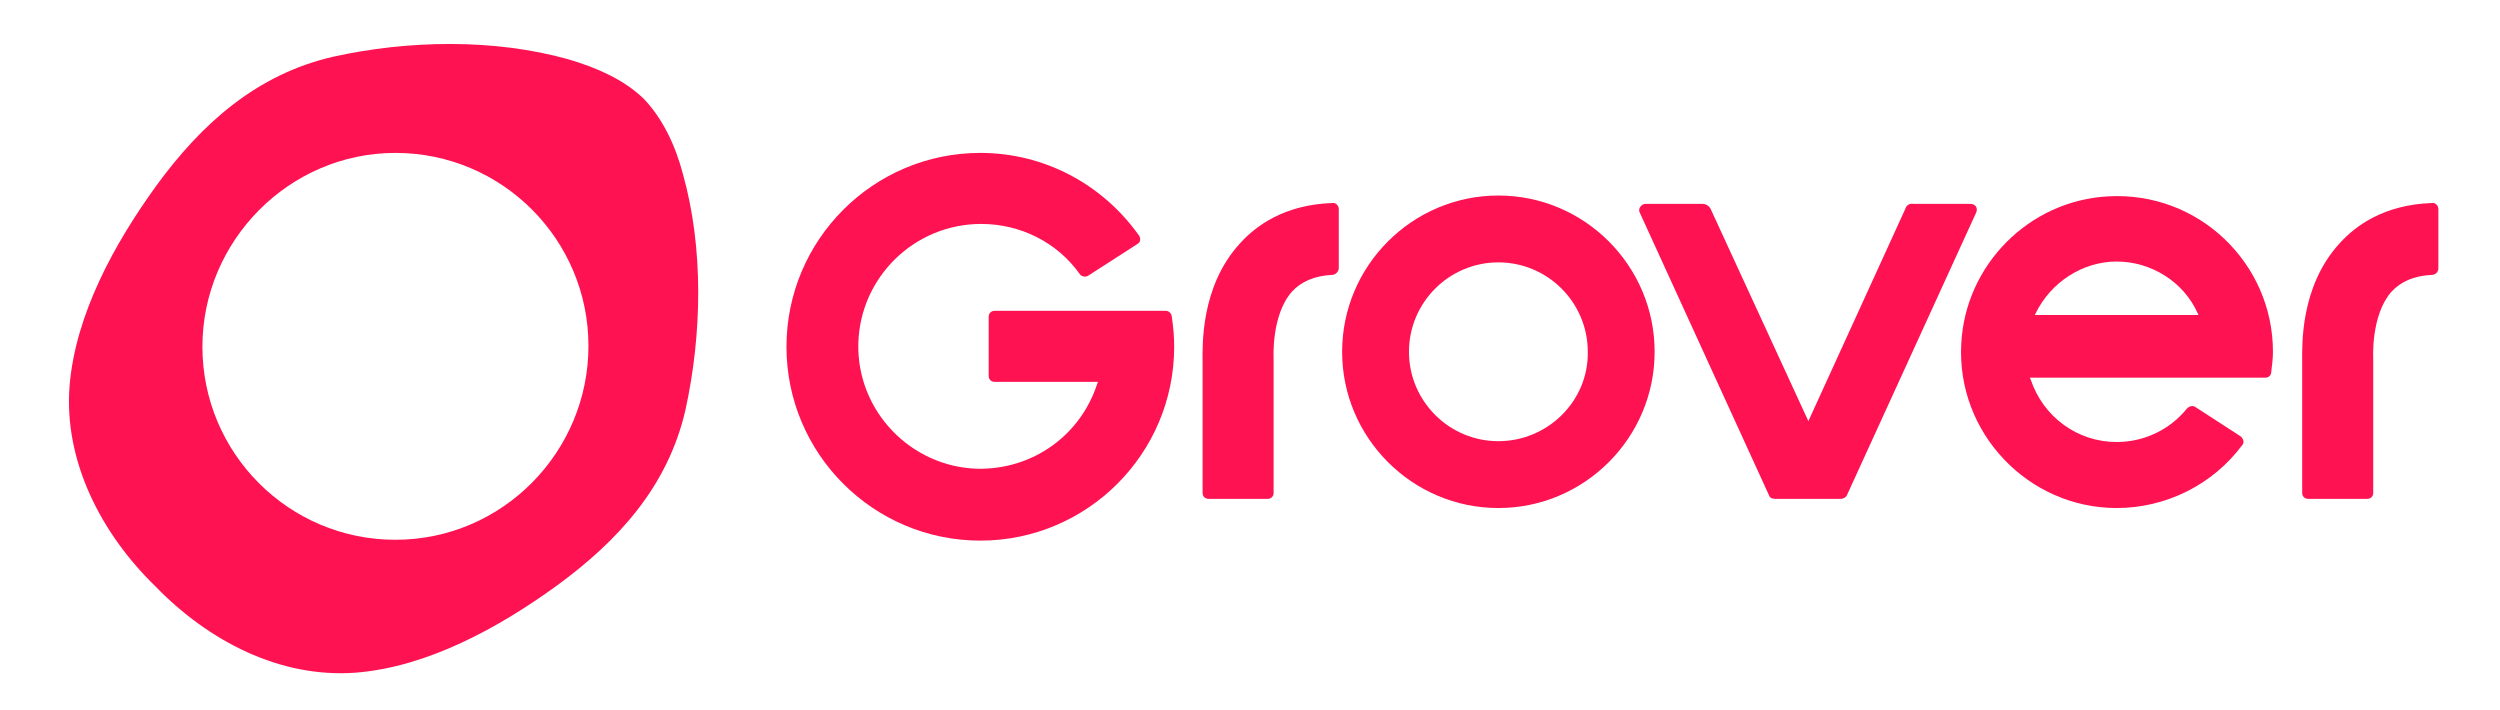
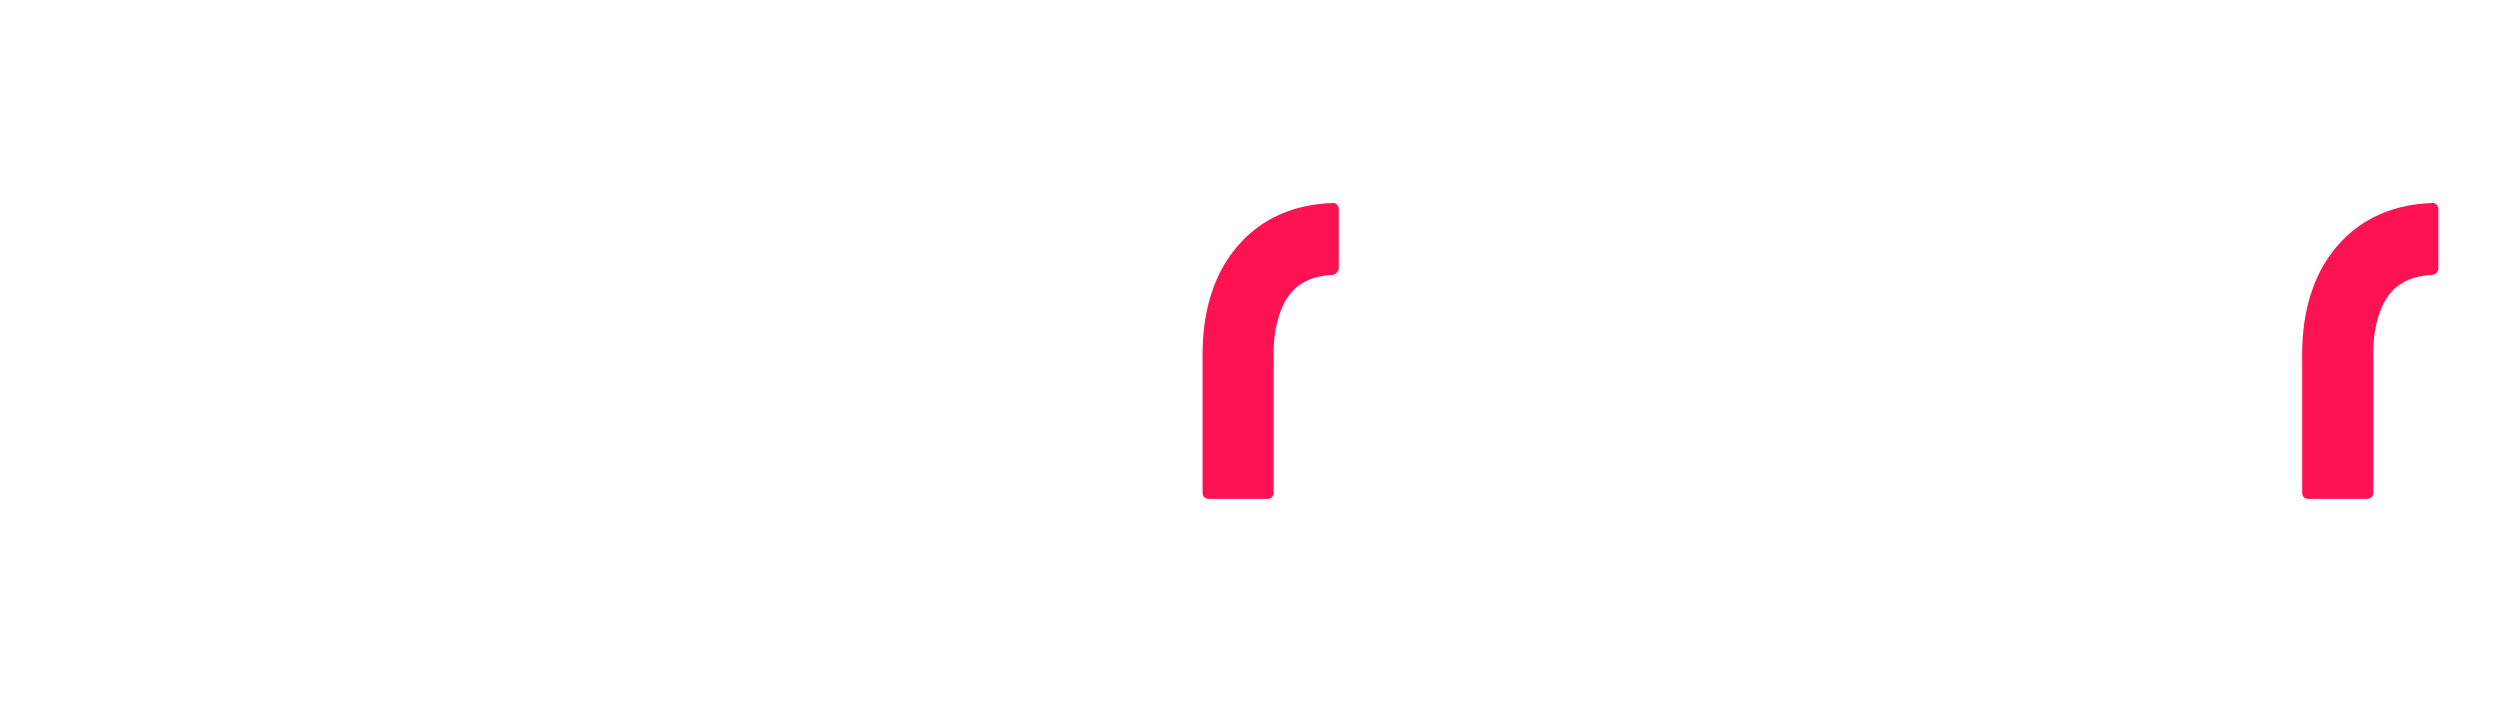
<svg xmlns="http://www.w3.org/2000/svg" width="176" height="50" viewBox="0 0 176 50" fill="none">
  <path d="M94.25 18.882V14.706C94.25 14.471 94.015 14.235 93.78 14.294C90.427 14.412 88.427 15.882 87.309 17.118C84.486 20.177 84.662 24.412 84.662 25.471V34.706C84.662 34.941 84.838 35.118 85.074 35.118H89.25C89.486 35.118 89.662 34.941 89.662 34.706V25.235C89.662 25.235 89.486 22.177 90.956 20.529C91.603 19.823 92.544 19.412 93.78 19.353C94.015 19.353 94.25 19.118 94.25 18.882Z" fill="#FE1251" />
  <path d="M171.662 18.882V14.706C171.662 14.471 171.427 14.235 171.191 14.294C167.838 14.412 165.838 15.882 164.721 17.118C161.897 20.177 162.074 24.412 162.074 25.471V34.706C162.074 34.941 162.25 35.118 162.486 35.118H166.662C166.897 35.118 167.074 34.941 167.074 34.706V25.235C167.074 25.235 166.897 22.177 168.368 20.529C169.015 19.823 169.956 19.412 171.191 19.353C171.486 19.353 171.662 19.118 171.662 18.882Z" fill="#FE1251" />
-   <path d="M27.838 38C20.309 38 14.25 31.882 14.25 24.412C14.25 16.941 20.368 10.765 27.838 10.765C35.368 10.765 41.427 16.882 41.427 24.353C41.427 31.823 35.368 38 27.838 38ZM48.074 12.235C47.544 10.235 46.662 8.353 45.309 6.941C43.897 5.588 42.015 4.765 40.015 4.176C34.78 2.706 28.721 2.824 23.427 4C18.074 5.235 14.191 8.706 11.015 13.059C8.074 17.118 5.309 22.118 4.897 27.177C4.486 32.471 7.133 37.588 10.956 41.294C14.662 45.118 19.721 47.765 25.074 47.353C30.133 46.941 35.133 44.176 39.191 41.235C43.544 38.059 47.015 34.235 48.25 28.882C49.427 23.529 49.544 17.471 48.074 12.235Z" fill="#FE1251" />
-   <path d="M134.133 14.706L127.309 29.647L120.427 14.706C120.309 14.471 120.074 14.353 119.839 14.353H115.839C115.544 14.353 115.309 14.706 115.427 14.941L124.544 34.882C124.603 35.059 124.78 35.118 124.956 35.118H129.603C129.78 35.118 129.956 35 130.015 34.882L139.133 14.941C139.25 14.647 139.074 14.353 138.721 14.353H134.721C134.427 14.294 134.191 14.471 134.133 14.706Z" fill="#FE1251" />
-   <path d="M143.25 22.176L143.309 22.059C144.368 19.882 146.603 18.412 149.015 18.412C151.427 18.412 153.721 19.823 154.721 22.059L154.78 22.176H143.25ZM148.427 13.823C142.839 14.118 138.368 18.647 138.074 24.176C137.721 30.471 142.78 35.765 149.015 35.765C152.486 35.765 155.78 34.118 157.839 31.353C158.015 31.176 157.956 30.882 157.721 30.706L154.544 28.647C154.368 28.529 154.133 28.588 153.956 28.765C152.78 30.235 150.956 31.118 149.015 31.118C146.25 31.118 143.839 29.353 142.956 26.706L142.897 26.588H155.074H159.486C159.721 26.588 159.897 26.412 159.897 26.176C159.956 25.706 160.015 25.235 160.015 24.765C160.015 18.529 154.78 13.471 148.427 13.823Z" fill="#FE1251" />
-   <path d="M105.486 31.059C102.015 31.059 99.191 28.235 99.191 24.765C99.191 21.294 102.015 18.471 105.486 18.471C108.956 18.471 111.78 21.294 111.78 24.765C111.839 28.235 108.956 31.059 105.486 31.059ZM105.486 13.765C99.427 13.765 94.486 18.706 94.486 24.765C94.486 30.823 99.427 35.765 105.486 35.765C111.544 35.765 116.486 30.823 116.486 24.765C116.486 18.706 111.544 13.765 105.486 13.765Z" fill="#FE1251" />
-   <path d="M69.015 10.765C61.486 10.765 55.368 16.882 55.368 24.412C55.368 31.941 61.486 38.059 69.015 38.059C76.544 38.059 82.662 31.941 82.662 24.412C82.662 23.706 82.603 23 82.486 22.235C82.427 22 82.25 21.882 82.074 21.882H70.015C69.78 21.882 69.603 22.059 69.603 22.294V26.471C69.603 26.706 69.78 26.882 70.015 26.882H77.309L77.25 27C76.074 30.647 72.721 33.059 68.838 33C64.133 32.882 60.309 28.941 60.427 24.177C60.544 19.529 64.368 15.765 69.074 15.765C71.838 15.765 74.427 17.059 76.015 19.294C76.133 19.471 76.427 19.529 76.603 19.412L80.074 17.177C80.309 17.059 80.309 16.765 80.191 16.588C77.603 12.941 73.486 10.765 69.015 10.765Z" fill="#FE1251" />
</svg>